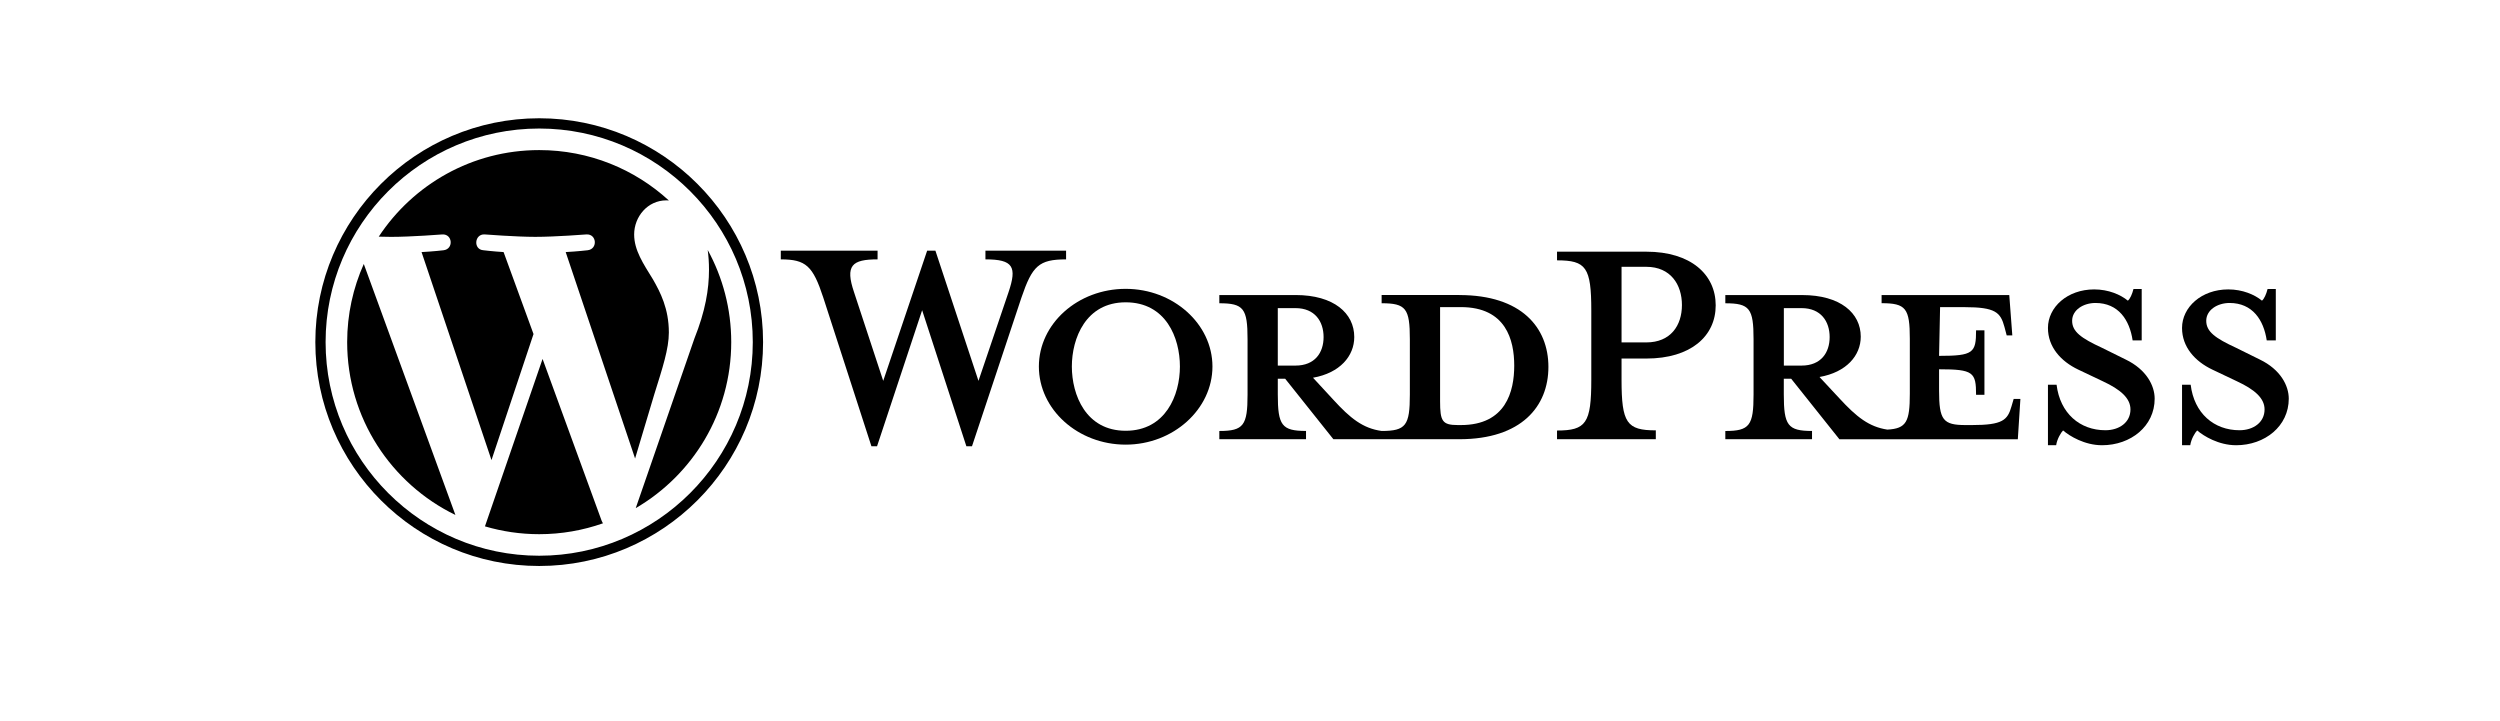
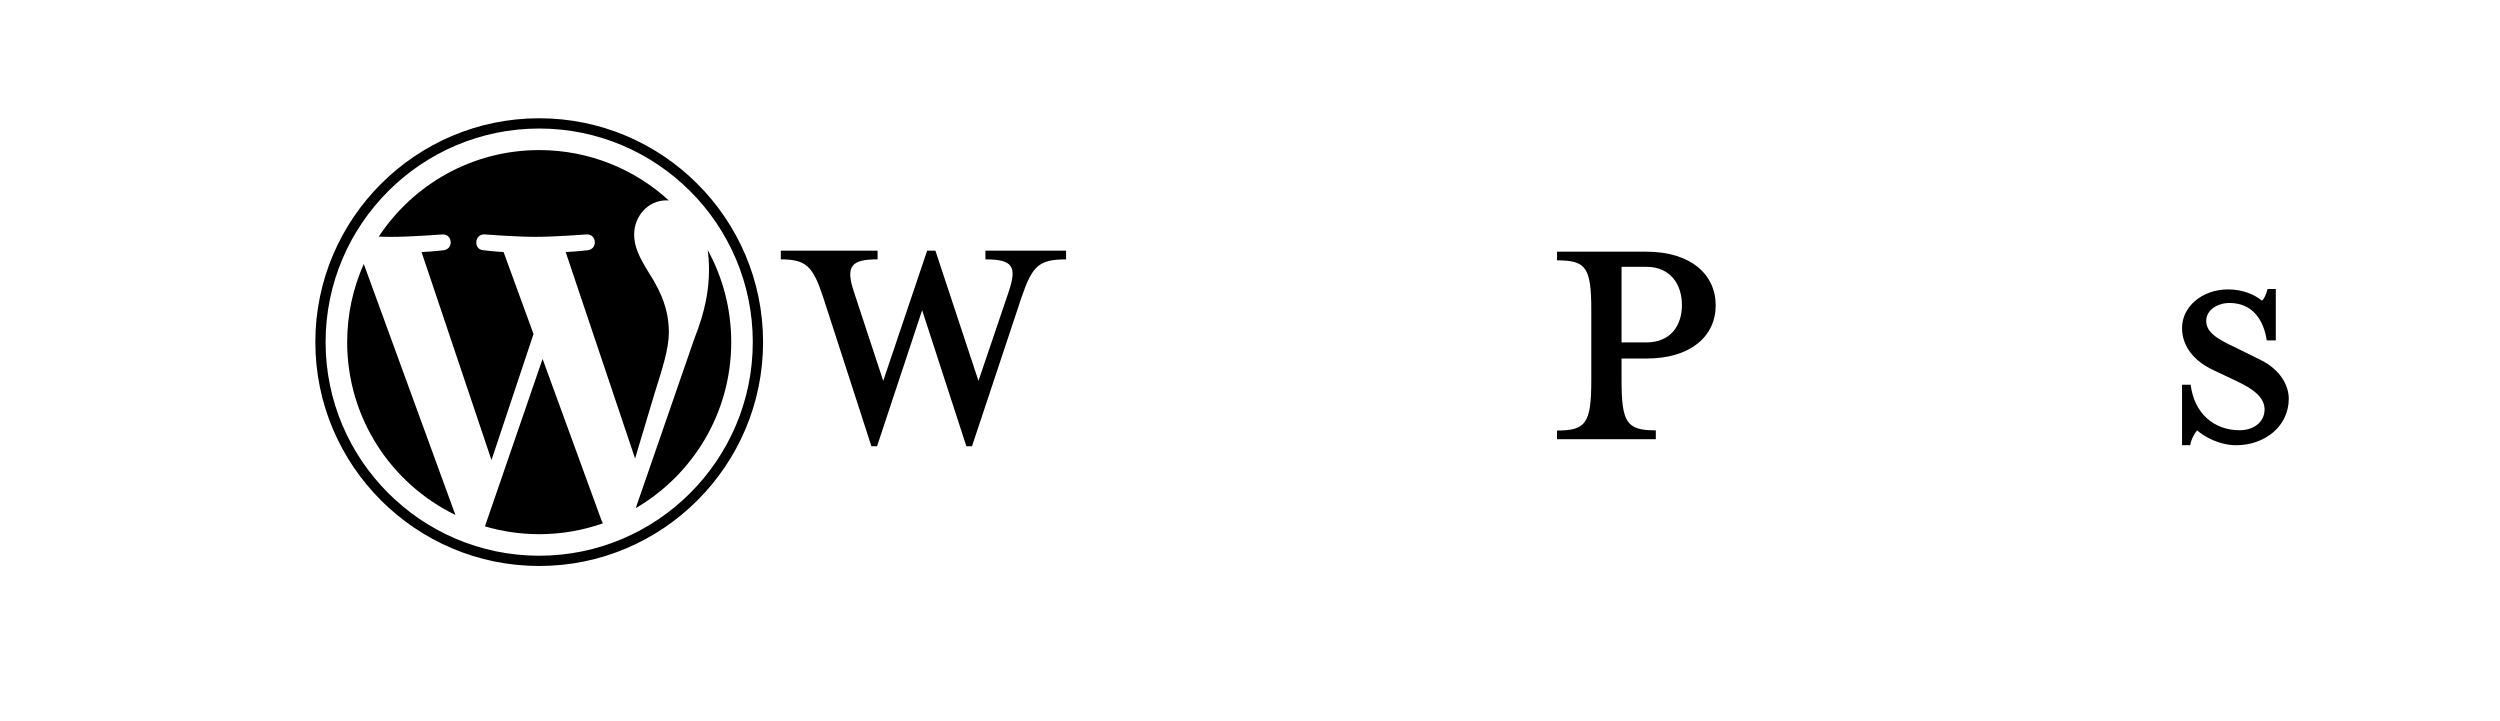
<svg xmlns="http://www.w3.org/2000/svg" id="Layer_1" data-name="Layer 1" viewBox="0 0 2000 577">
  <defs>
    <style>      .cls-1 {        fill: #000;        stroke-width: 0px;      }    </style>
  </defs>
  <g id="Layer_2" data-name="Layer 2">
    <g>
-       <path class="cls-1" d="M1167.49,236.02h-62.19v6.58c19.45,0,22.58,4.16,22.58,28.75v44.33c0,24.59-3.12,29.09-22.58,29.09-14.94-2.08-25.02-10.04-38.91-25.28l-15.98-17.31c21.54-3.81,33-17.32,33-32.56,0-19.04-16.33-33.59-46.9-33.59h-61.05v6.58c19.45,0,22.58,4.16,22.58,28.75v44.33c0,24.59-3.13,29.09-22.58,29.09v6.58h69.36v-6.61c-19.45,0-22.58-4.53-22.58-29.24v-12.53h5.9l38.57,48.39h100.79c49.68,0,71.23-26.32,71.23-57.84,0-31.51-21.54-57.49-71.23-57.49ZM1022.23,292.47v-45.97h14.17c15.55,0,22.47,10.71,22.47,23.16s-6.92,22.81-22.47,22.81h-14.17ZM1168.72,340.05h-2.43c-12.49,0-14.22-3.12-14.22-19.08v-75.28h16.65c36.08,0,42.67,26.36,42.67,46.83s-6.59,47.53-42.67,47.53Z" />
      <path class="cls-1" d="M782.78,304.69l24.01-70.82c6.96-20.48,3.83-26.38-18.44-26.38v-6.95h64.52v6.96c-21.85,0-27.05,5.21-35.72,30.59l-39.55,118.9h-4.51l-35.38-108.82-36.07,108.82h-4.51l-38.5-118.9c-8.32-25.38-13.87-30.59-33.99-30.59v-6.96h77.42s0,6.95,0,6.95c-20.53,0-26.1,4.86-18.79,26.38l23.31,70.82,35.14-104.15h6.61l34.45,104.15Z" />
-       <path class="cls-1" d="M900.53,355.71c-38.18,0-69.43-28.12-69.43-62.49s31.25-62.14,69.43-62.14,69.43,28.12,69.43,62.14-31.24,62.49-69.43,62.49ZM900.53,241.85c-31.93,0-43.05,28.81-43.05,51.38s11.11,51.38,43.05,51.38,43.4-28.46,43.4-51.38-11.11-51.38-43.4-51.38Z" />
      <path class="cls-1" d="M1324.65,344.28v7.07h-79.03v-6.93c23.26,0,27.42-5.89,27.42-40.53v-55.42c0-34.65-4.16-40.19-27.42-40.19v-6.93h71.4c35.75,0,55.54,18.34,55.54,42.92s-19.79,42.57-55.54,42.57h-19.78v16.95c0,34.62,4.16,40.5,27.42,40.5ZM1317.05,213.44h-19.81v60.49h19.81c19.47,0,28.5-13.56,28.5-29.89s-9.04-30.59-28.5-30.59Z" />
-       <path class="cls-1" d="M1610.95,319.08l-1.75,5.99c-3.14,10.99-6.98,14.98-31.76,14.98h-4.89c-18.14,0-21.29-3.99-21.29-27.63v-17c27.48,0,29.6,2.42,29.6,20.44h6.69v-51.61h-6.69c0,18.01-2.12,20.44-29.6,20.44l.81-38.98h19.4c25.06,0,28.94,4.23,32.11,15.88l1.77,6.7h4.5l-2.43-32.26h-102.14v6.52c19.45,0,22.58,4.12,22.58,28.49v43.93c0,22.29-2.66,27.91-17.99,28.71-14.58-2.2-24.58-10.05-38.28-24.93l-15.98-17.16c21.54-3.78,33-17.16,33-32.26,0-18.87-16.33-33.29-46.9-33.29h-61.44v6.58c19.45,0,22.58,4.16,22.58,28.75v44.33c0,24.59-3.12,29.09-22.58,29.09v6.58h69.36v-6.61c-19.45,0-22.58-4.53-22.58-29.24v-12.53h5.91l38.56,48.39h142.75l2.06-32.26h-5.4ZM1427.08,292.47v-45.97h14.17c15.55,0,22.47,10.71,22.47,23.16s-6.92,22.81-22.47,22.81h-14.17Z" />
-       <path class="cls-1" d="M1681.57,356.18c-13.82,0-25.92-7.31-31.11-11.83-1.73,1.74-4.84,6.96-5.53,11.83h-6.57v-48.39h6.91c2.77,22.88,18.66,36.4,39.05,36.4,11.06,0,20.05-6.24,20.05-16.64,0-9.01-7.95-15.95-22.12-22.53l-19.7-9.36c-13.83-6.59-24.19-18.03-24.19-33.28,0-16.64,15.55-30.85,36.98-30.85,11.41,0,21.08,4.16,26.96,9.01,1.73-1.39,3.45-5.2,4.49-9.36h6.57v41.13h-7.26c-2.42-16.36-11.41-29.93-29.72-29.93-9.68,0-18.67,5.57-18.67,14.27s7.26,13.92,23.85,21.58l19.01,9.4c16.59,8,23.16,20.89,23.16,31.33,0,21.92-19.01,37.23-42.16,37.23Z" />
      <path class="cls-1" d="M1788.84,356.18c-13.83,0-25.93-7.31-31.11-11.83-1.73,1.74-4.84,6.96-5.53,11.83h-6.57v-48.39h6.91c2.77,22.88,18.66,36.4,39.06,36.4,11.06,0,20.05-6.24,20.05-16.64,0-9.01-7.95-15.95-22.12-22.53l-19.7-9.36c-13.83-6.59-24.2-18.03-24.2-33.28,0-16.64,15.55-30.85,36.99-30.85,11.41,0,21.08,4.16,26.96,9.01,1.73-1.39,3.45-5.2,4.49-9.36h6.57v41.13h-7.26c-2.42-16.36-11.41-29.93-29.72-29.93-9.68,0-18.67,5.57-18.67,14.27s7.26,13.92,23.85,21.58l19.01,9.4c16.59,8,23.16,20.89,23.16,31.33,0,21.92-19.01,37.23-42.16,37.23Z" />
      <g>
        <path class="cls-1" d="M277.73,273.7c0,60.81,35.34,113.36,86.59,138.27l-73.29-200.79c-8.52,19.11-13.3,40.25-13.3,62.52Z" />
        <path class="cls-1" d="M535.08,265.95c0-18.99-6.82-32.14-12.67-42.37-7.79-12.66-15.09-23.37-15.09-36.03,0-14.12,10.71-27.27,25.8-27.27.68,0,1.33.08,1.99.12-27.33-25.04-63.75-40.33-103.75-40.33-53.67,0-100.89,27.54-128.36,69.25,3.6.11,7,.18,9.89.18,16.07,0,40.94-1.95,40.94-1.95,8.28-.49,9.26,11.68.99,12.66,0,0-8.32.98-17.58,1.46l55.95,166.41,33.62-100.84-23.94-65.58c-8.27-.49-16.11-1.46-16.11-1.46-8.28-.49-7.31-13.14.97-12.66,0,0,25.37,1.95,40.47,1.95,16.07,0,40.94-1.95,40.94-1.95,8.29-.49,9.26,11.68.99,12.66,0,0-8.34.98-17.58,1.46l55.52,165.15,15.32-51.21c6.64-21.25,11.7-36.51,11.7-49.66Z" />
        <path class="cls-1" d="M434.06,287.14l-46.1,133.95c13.76,4.05,28.32,6.26,43.4,6.26,17.89,0,35.05-3.09,51.02-8.71-.41-.66-.79-1.36-1.09-2.12l-47.23-129.38Z" />
-         <path class="cls-1" d="M566.17,199.99c.66,4.89,1.03,10.15,1.03,15.8,0,15.59-2.91,33.12-11.68,55.03l-46.93,135.68c45.67-26.63,76.4-76.12,76.4-132.8,0-26.71-6.82-51.83-18.82-73.71Z" />
+         <path class="cls-1" d="M566.17,199.99c.66,4.89,1.03,10.15,1.03,15.8,0,15.59-2.91,33.12-11.68,55.03l-46.93,135.68c45.67-26.63,76.4-76.12,76.4-132.8,0-26.71-6.82-51.83-18.82-73.71" />
        <path class="cls-1" d="M431.36,94.61c-98.75,0-179.09,80.34-179.09,179.09s80.34,179.09,179.09,179.09,179.1-80.33,179.1-179.09c0-98.75-80.35-179.09-179.1-179.09ZM431.36,444.58c-94.22,0-170.88-76.66-170.88-170.89s76.66-170.87,170.88-170.87,170.87,76.65,170.87,170.87c0,94.23-76.65,170.89-170.87,170.89Z" />
      </g>
    </g>
  </g>
</svg>